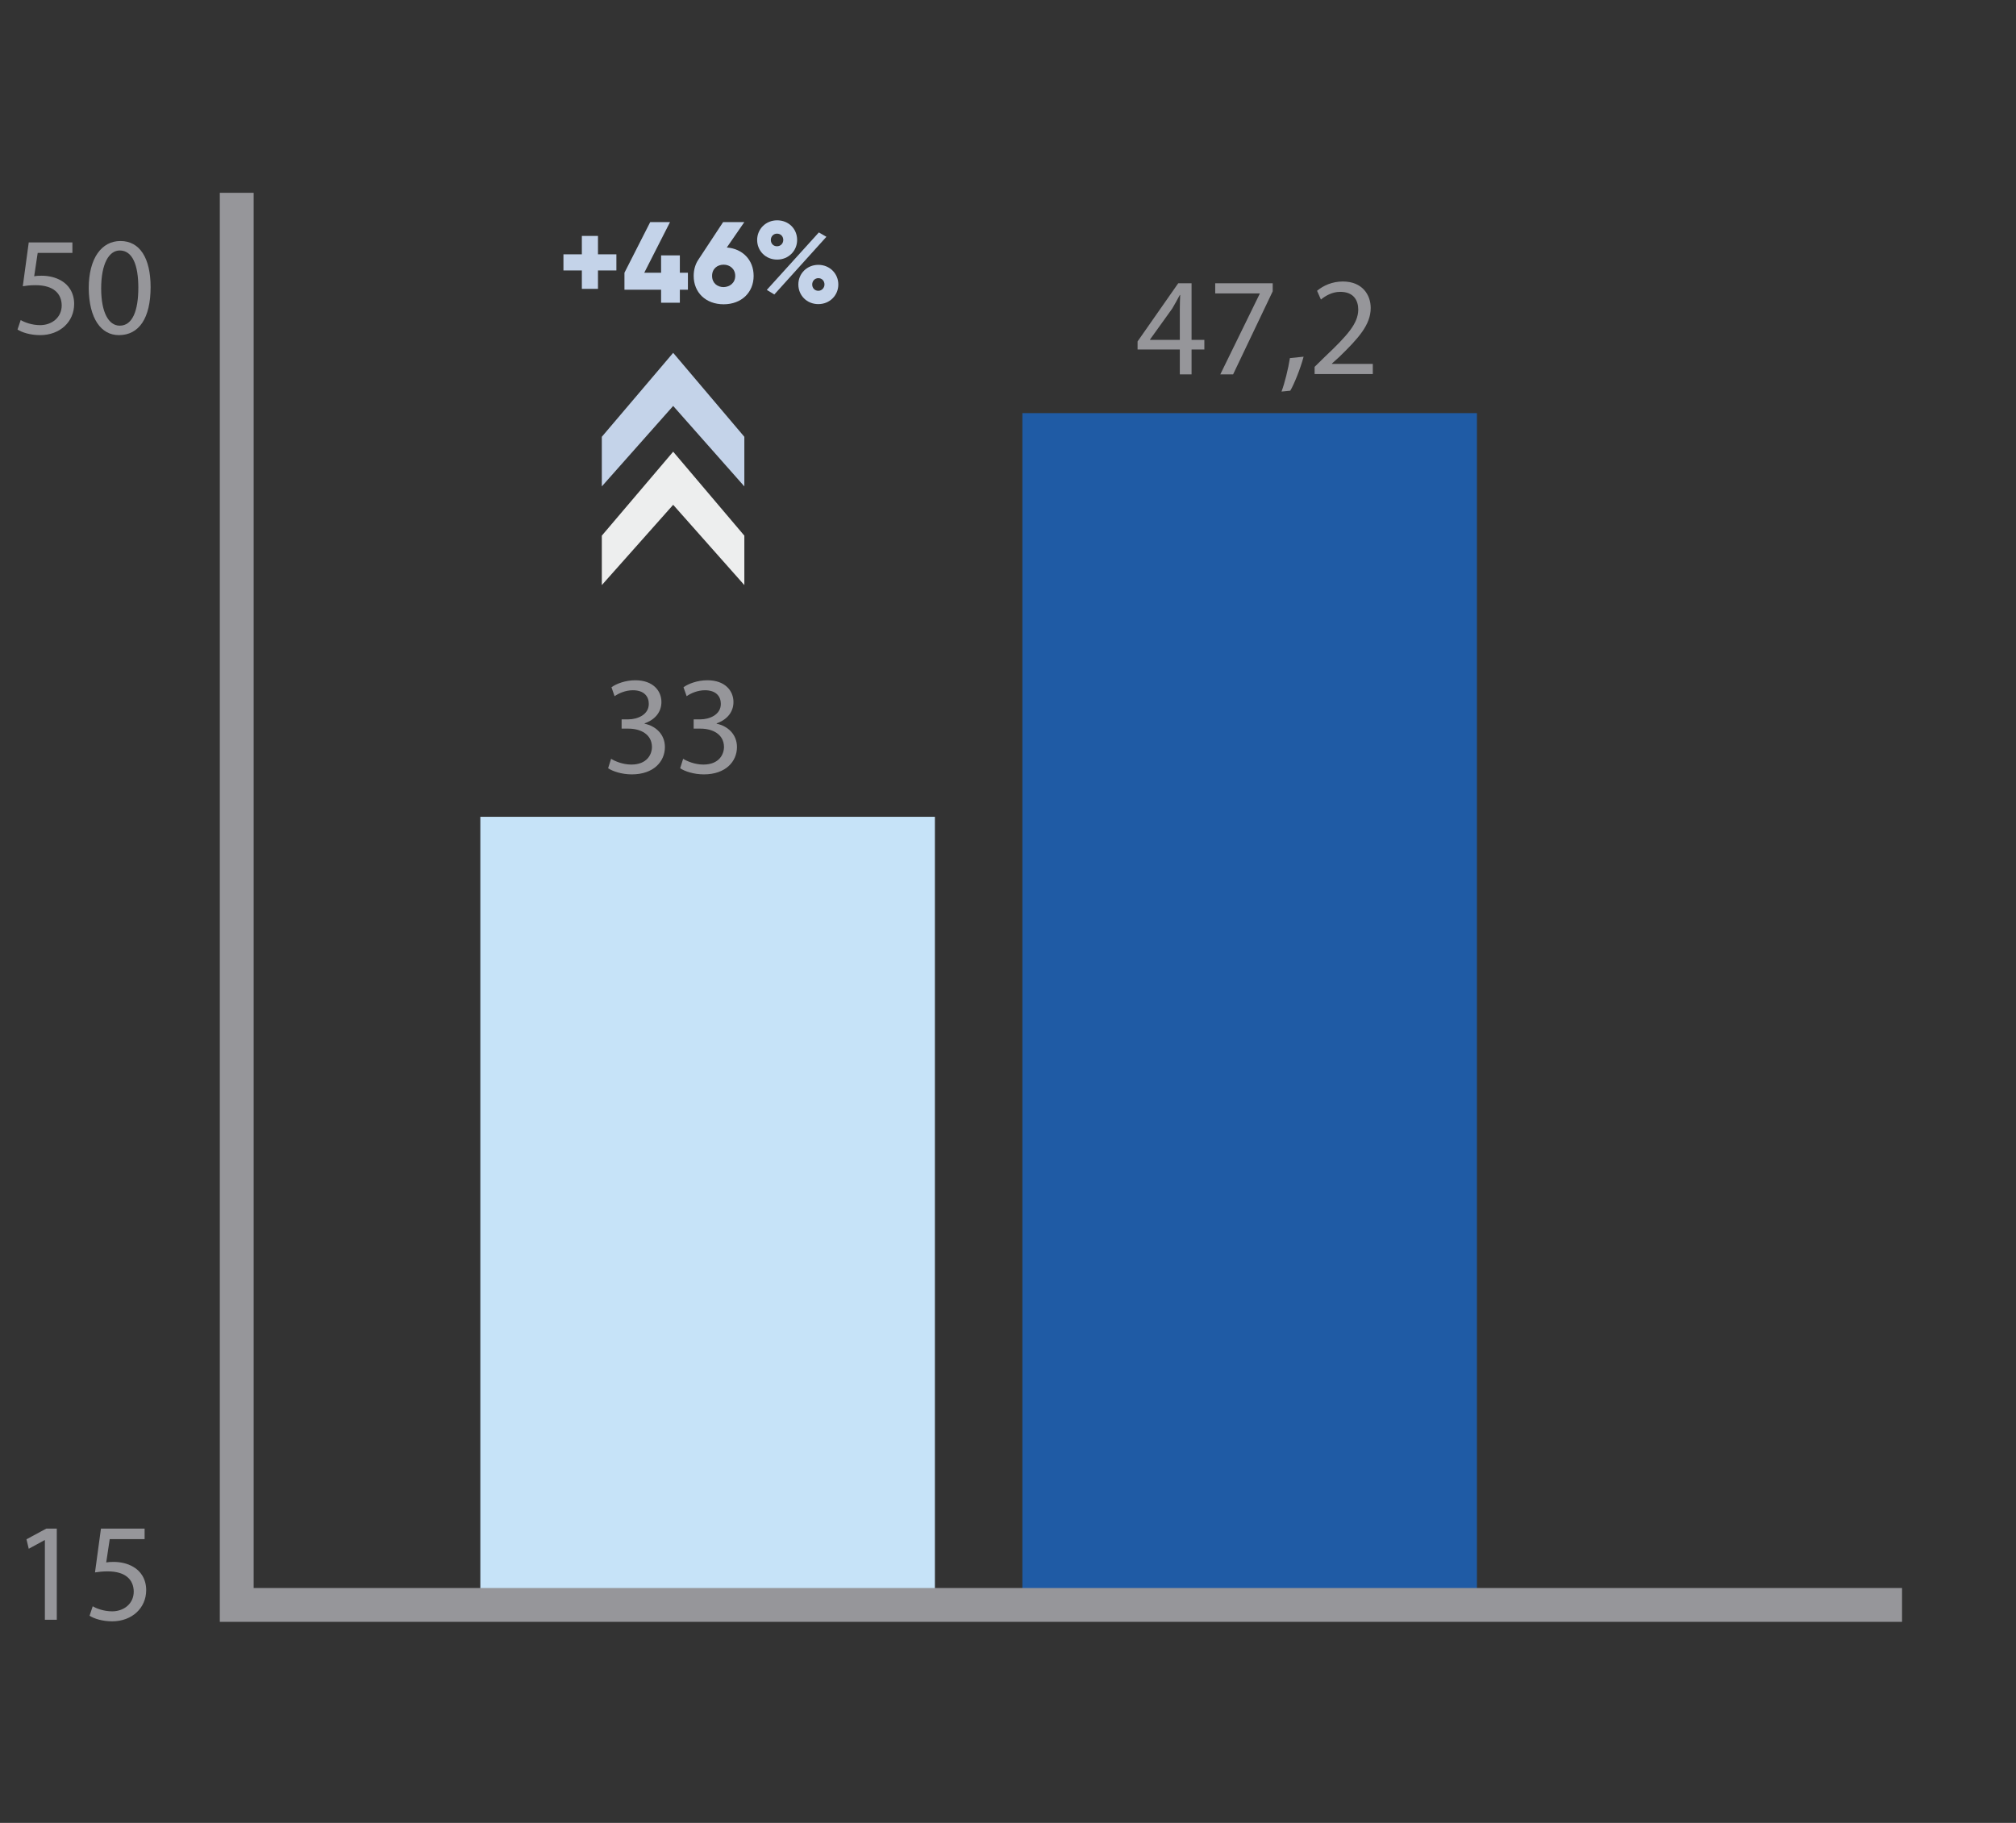
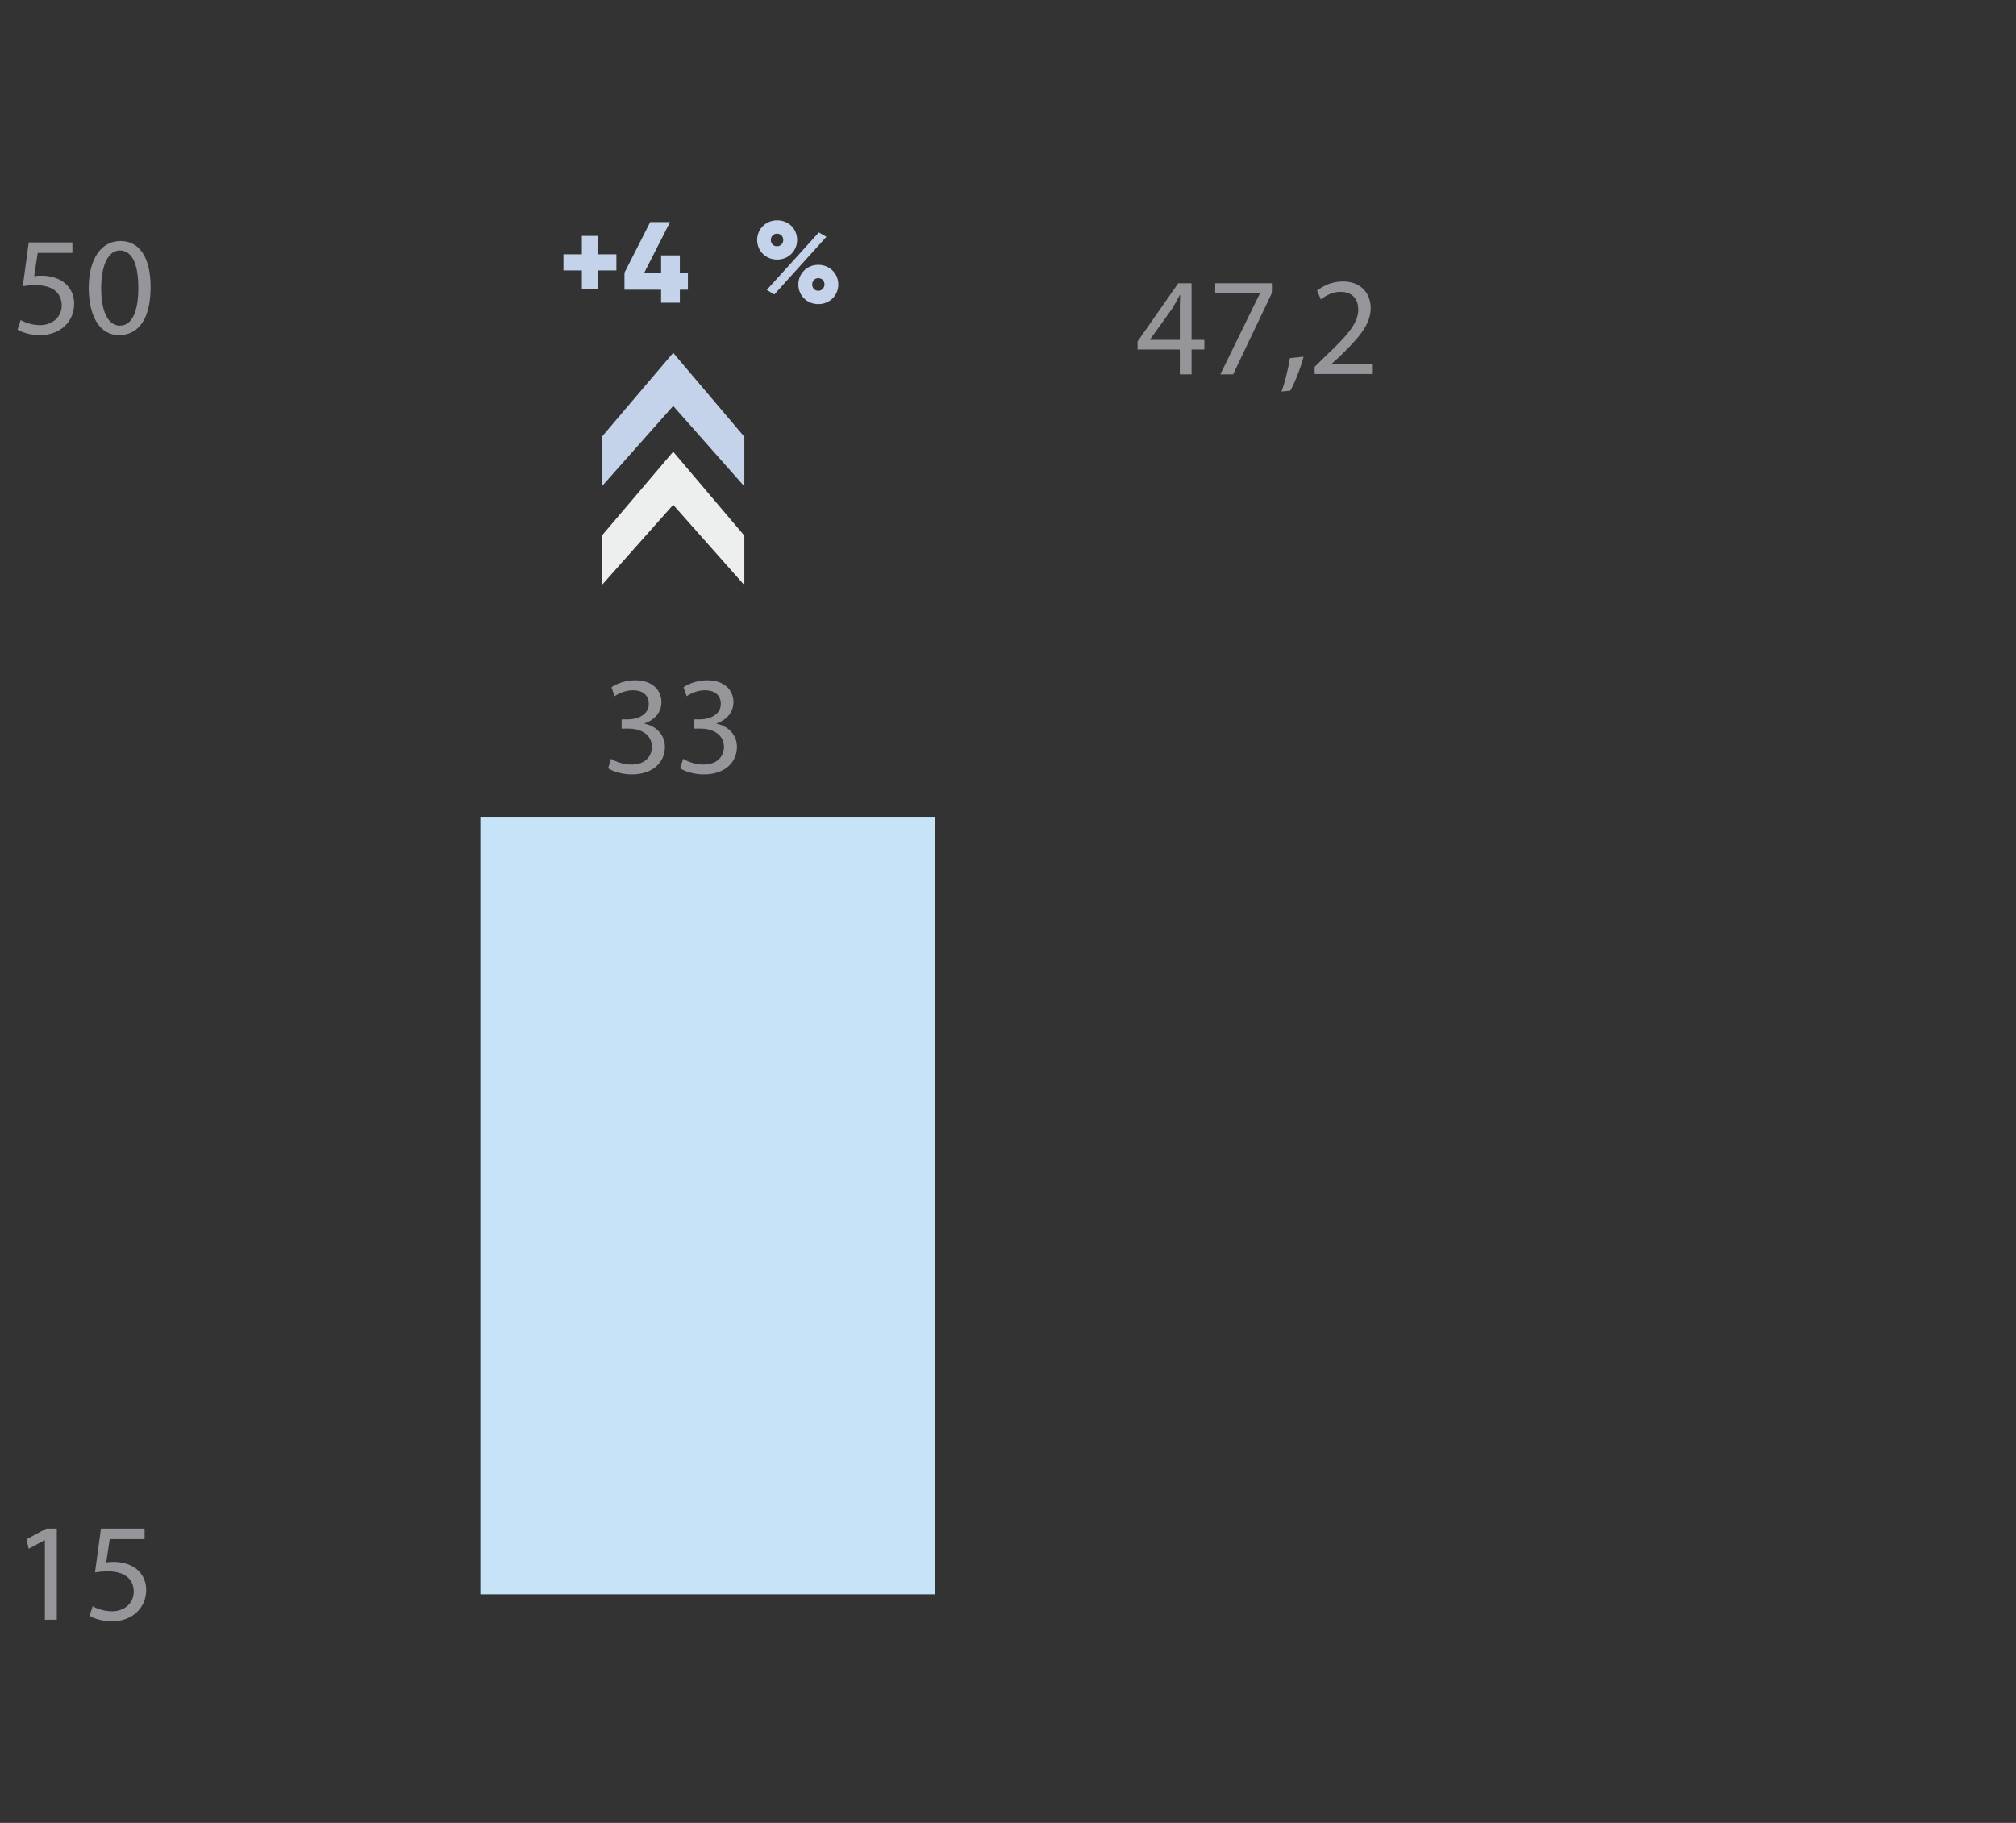
<svg xmlns="http://www.w3.org/2000/svg" fill="none" viewBox="0 0 115 104" height="104" width="115">
  <rect x="0" y="0" width="115" height="104" fill="#333333" stroke="none" />
  <path fill="#C6E3F8" d="M40.37 46.6H27.4V90.96H40.37H53.33V46.6H40.37Z" />
-   <path fill="#1F5BA5" d="M71.28 23.57H58.32V90.96H71.28H84.25V23.57H71.28Z" />
  <path fill="#C4D3E9" d="M35.161 15.43H34.111V16.48H33.191V15.43H32.141V14.51H33.191V13.46H34.111V14.51H35.161V15.43Z" />
  <path fill="#C4D3E9" d="M39.241 16.53H38.781V17.27H37.711V16.53H35.621V15.56L37.091 12.67H38.221L36.751 15.56H37.711V14.57H38.781V15.56H39.241V16.53Z" />
-   <path fill="#C4D3E9" d="M42.99 15.74C42.99 16.69 42.29 17.36 41.28 17.36C40.26 17.36 39.57 16.69 39.57 15.74C39.57 15.38 39.67 15.06 39.84 14.81L41.25 12.67H42.46L41.46 14.12C42.37 14.19 42.99 14.84 42.99 15.74ZM41.94 15.74C41.94 15.34 41.63 15.1 41.28 15.1C40.92 15.1 40.62 15.33 40.62 15.74C40.62 16.15 40.92 16.38 41.28 16.38C41.63 16.37 41.94 16.14 41.94 15.74Z" />
  <path fill="#C4D3E9" d="M43.191 13.69C43.191 13.07 43.681 12.57 44.331 12.57C44.981 12.57 45.471 13.05 45.471 13.69C45.471 14.31 44.981 14.81 44.331 14.81C43.671 14.81 43.191 14.31 43.191 13.69ZM46.711 13.26L47.141 13.51L44.171 16.8L43.741 16.54L46.711 13.26ZM44.681 13.69C44.681 13.49 44.541 13.33 44.321 13.33C44.121 13.33 43.971 13.49 43.971 13.69C43.971 13.89 44.111 14.05 44.321 14.05C44.541 14.05 44.681 13.88 44.681 13.69ZM45.541 16.23C45.541 15.61 46.031 15.11 46.681 15.11C47.331 15.11 47.821 15.61 47.821 16.23C47.821 16.85 47.331 17.35 46.681 17.35C46.021 17.35 45.541 16.85 45.541 16.23ZM47.031 16.23C47.031 16.03 46.891 15.87 46.681 15.87C46.481 15.87 46.331 16.03 46.331 16.23C46.331 16.43 46.471 16.59 46.681 16.59C46.881 16.59 47.031 16.42 47.031 16.23Z" />
  <path fill="#EDEEEE" d="M34.33 30.56V33.38L38.4 28.8L42.46 33.38V30.56L38.4 25.77L34.33 30.56Z" />
  <path fill="#C4D3E9" d="M34.33 24.92V27.75L38.4 23.16L42.46 27.75V24.92L38.4 20.13L34.33 24.92Z" />
  <path fill="#96969A" d="M4.13 14.43H2.15L1.95 15.76C2.07 15.74 2.18 15.73 2.37 15.73C2.77 15.73 3.17 15.82 3.49 16.01C3.9 16.24 4.23 16.69 4.23 17.34C4.23 18.36 3.42 19.12 2.29 19.12C1.72 19.12 1.24 18.96 1 18.8L1.18 18.26C1.4 18.39 1.82 18.55 2.29 18.55C2.95 18.55 3.52 18.12 3.52 17.42C3.51 16.75 3.06 16.27 2.02 16.27C1.72 16.27 1.49 16.3 1.3 16.33L1.64 13.83H4.13V14.43Z" />
  <path fill="#96969A" d="M8.591 16.38C8.591 18.15 7.931 19.12 6.781 19.12C5.761 19.12 5.081 18.17 5.061 16.45C5.061 14.71 5.811 13.75 6.871 13.75C7.971 13.75 8.591 14.72 8.591 16.38ZM5.771 16.46C5.771 17.81 6.191 18.58 6.831 18.58C7.551 18.58 7.891 17.74 7.891 16.41C7.891 15.13 7.561 14.29 6.831 14.29C6.221 14.29 5.771 15.04 5.771 16.46Z" />
  <path fill="#96969A" d="M2.56 87.87H2.54L1.64 88.36L1.51 87.82L2.64 87.21H3.24V92.41H2.56V87.87Z" />
  <path fill="#96969A" d="M8.239 87.81H6.259L6.059 89.14C6.179 89.12 6.289 89.11 6.479 89.11C6.879 89.11 7.279 89.2 7.599 89.39C8.009 89.62 8.339 90.07 8.339 90.72C8.339 91.74 7.529 92.5 6.399 92.5C5.829 92.5 5.349 92.34 5.109 92.18L5.289 91.64C5.499 91.77 5.929 91.93 6.399 91.93C7.059 91.93 7.629 91.5 7.629 90.8C7.619 90.13 7.169 89.65 6.139 89.65C5.839 89.65 5.609 89.68 5.419 89.71L5.759 87.21H8.249V87.81H8.239Z" />
  <path fill="#96969A" d="M34.859 43.29C35.059 43.42 35.52 43.62 36.01 43.62C36.91 43.62 37.19 43.04 37.19 42.61C37.179 41.88 36.529 41.57 35.849 41.57H35.459V41.04H35.849C36.359 41.04 37.01 40.78 37.01 40.16C37.01 39.74 36.749 39.38 36.099 39.38C35.679 39.38 35.279 39.56 35.059 39.72L34.88 39.21C35.15 39.01 35.679 38.81 36.239 38.81C37.26 38.81 37.73 39.42 37.73 40.05C37.73 40.59 37.41 41.04 36.77 41.27V41.29C37.41 41.42 37.929 41.9 37.929 42.62C37.929 43.45 37.279 44.18 36.039 44.18C35.459 44.18 34.94 44 34.69 43.83L34.859 43.29Z" />
  <path fill="#96969A" d="M38.969 43.29C39.169 43.42 39.629 43.62 40.119 43.62C41.019 43.62 41.299 43.04 41.299 42.61C41.289 41.88 40.639 41.57 39.959 41.57H39.569V41.04H39.959C40.469 41.04 41.119 40.78 41.119 40.16C41.119 39.74 40.859 39.38 40.209 39.38C39.789 39.38 39.389 39.56 39.169 39.72L38.989 39.21C39.259 39.01 39.789 38.81 40.349 38.81C41.369 38.81 41.839 39.42 41.839 40.05C41.839 40.59 41.519 41.04 40.879 41.27V41.29C41.519 41.42 42.039 41.9 42.039 42.62C42.039 43.45 41.389 44.18 40.149 44.18C39.569 44.18 39.049 44 38.799 43.83L38.969 43.29Z" />
  <path fill="#96969A" d="M67.301 21.36V19.94H64.891V19.48L67.211 16.16H67.971V19.39H68.701V19.94H67.971V21.36H67.301ZM67.301 19.39V17.65C67.301 17.38 67.311 17.11 67.321 16.83H67.301C67.141 17.13 67.011 17.36 66.871 17.6L65.601 19.37V19.39H67.301Z" />
  <path fill="#96969A" d="M72.6 16.16V16.62L70.34 21.36H69.61L71.86 16.76V16.74H69.32V16.16H72.6Z" />
  <path fill="#96969A" d="M73.102 22.34C73.282 21.87 73.492 21.01 73.582 20.43L74.362 20.35C74.182 21.03 73.822 21.92 73.602 22.29L73.102 22.34Z" />
  <path fill="#96969A" d="M74.99 21.36V20.93L75.54 20.39C76.87 19.13 77.47 18.46 77.48 17.67C77.48 17.14 77.22 16.65 76.45 16.65C75.98 16.65 75.59 16.89 75.35 17.09L75.13 16.59C75.49 16.29 76 16.06 76.6 16.06C77.72 16.06 78.19 16.83 78.19 17.57C78.19 18.53 77.49 19.3 76.4 20.36L75.98 20.74V20.76H78.31V21.34H74.99V21.36Z" />
-   <path fill="#96969A" d="M14.469 90.6V11H12.539V90.6V92.53H14.469H108.499V90.6H14.469Z" />
</svg>